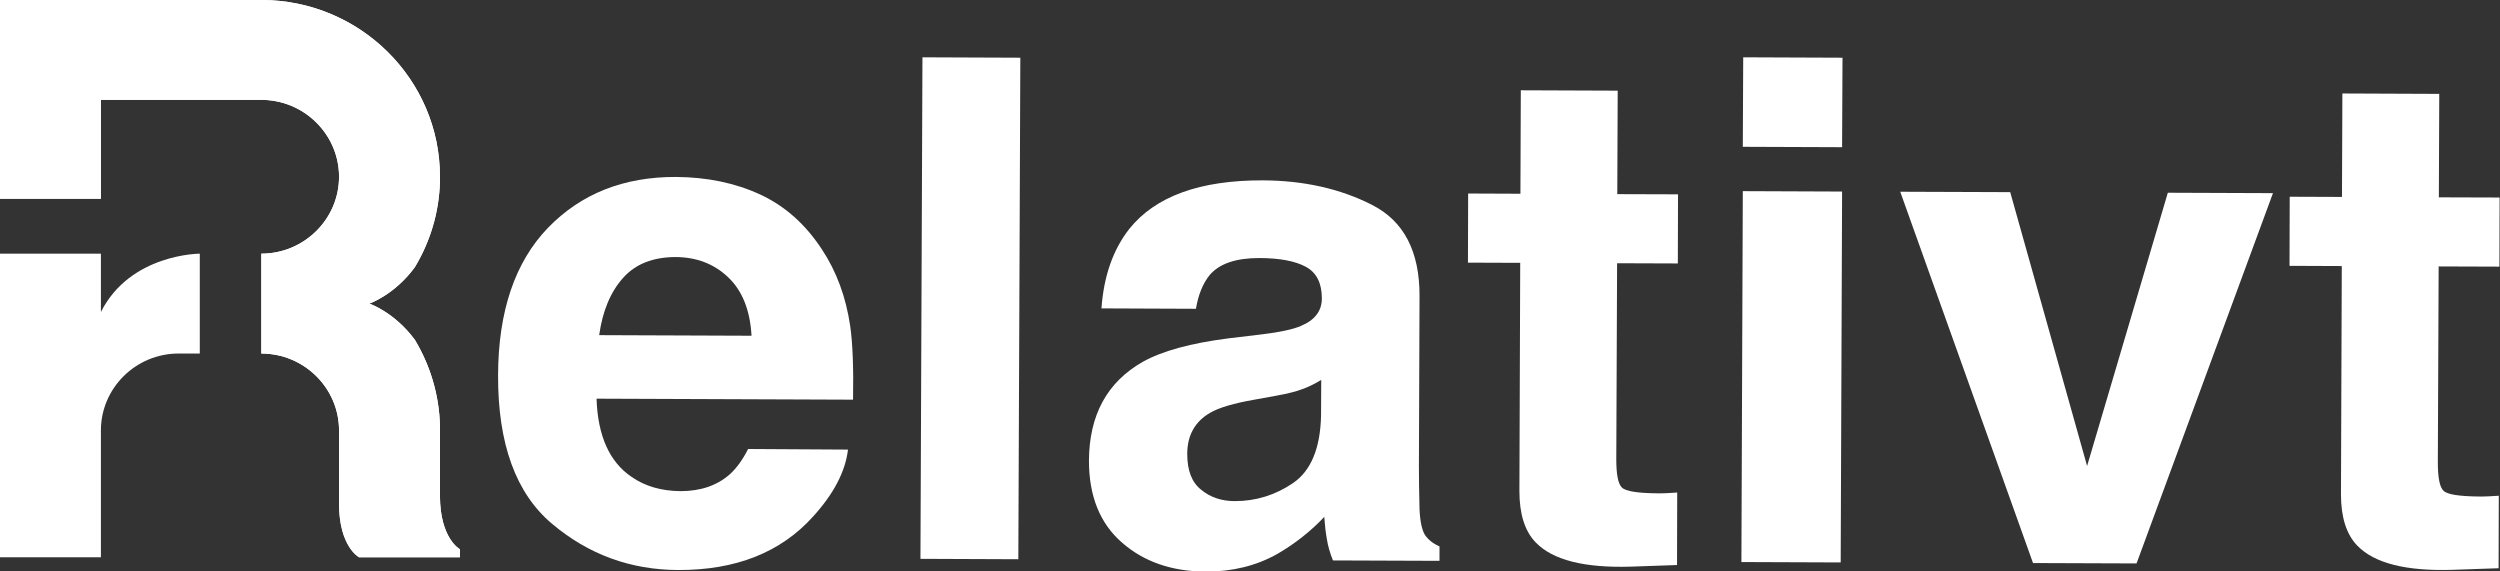
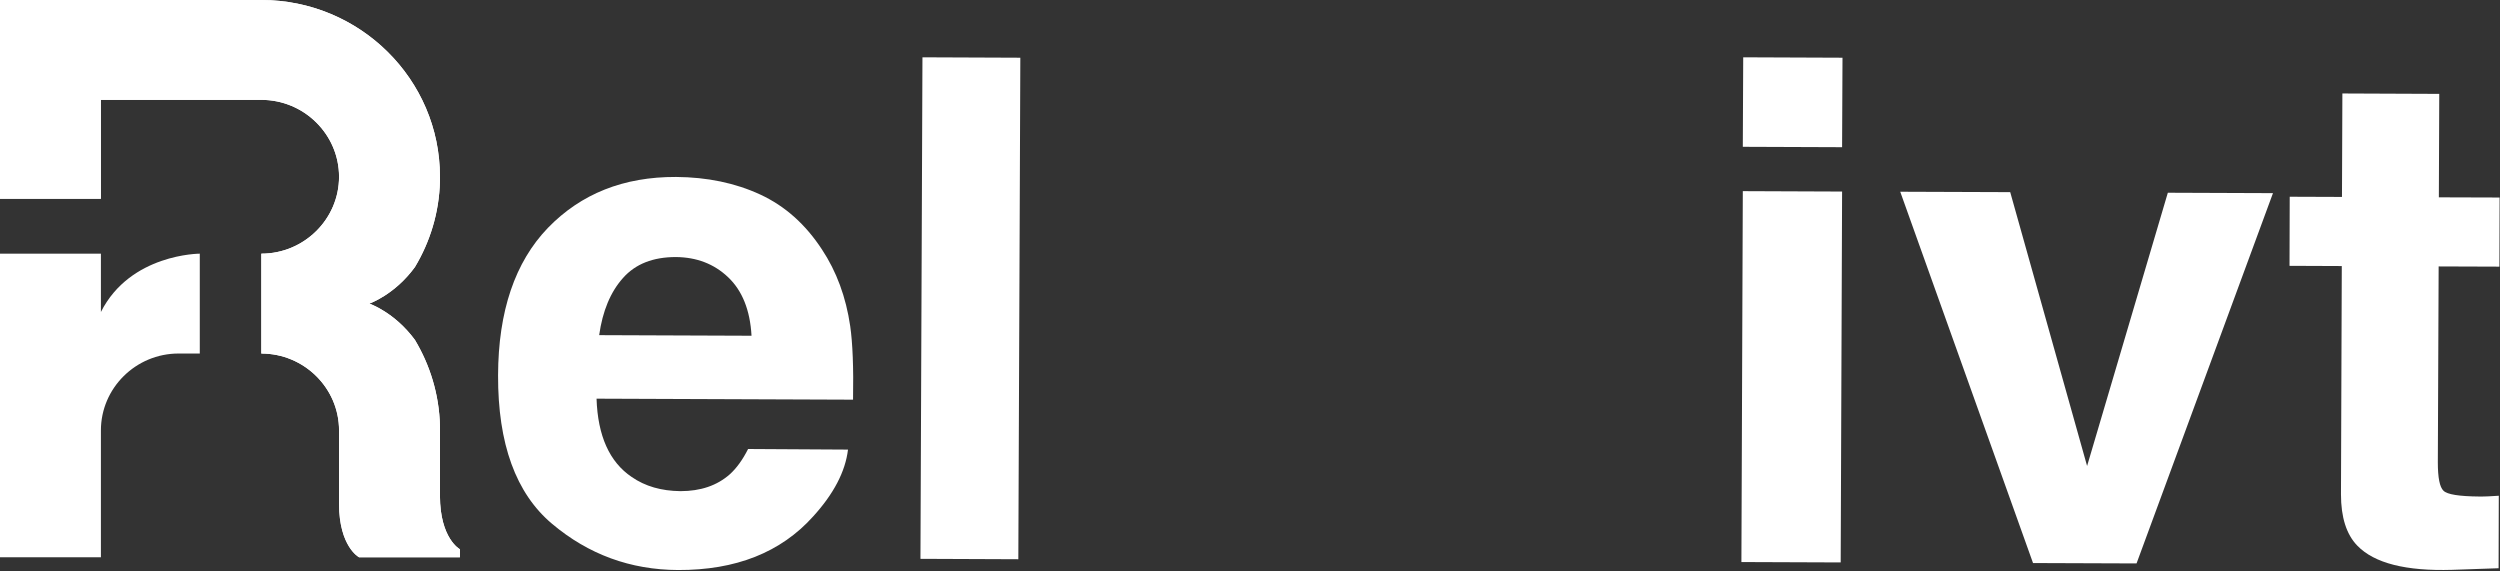
<svg xmlns="http://www.w3.org/2000/svg" width="105" height="24" viewBox="0 0 105 24" fill="none">
  <rect x="0" y="0" width="105" height="24" fill="#333333" stroke="none" />
  <g clip-path="url(#clip0_78_531)">
    <path d="M35.616 18.883C35.506 19.805 35.014 20.745 34.15 21.693C32.793 23.203 30.903 23.95 28.479 23.941C26.479 23.933 24.716 23.287 23.19 22.003C21.664 20.72 20.91 18.64 20.919 15.762C20.927 13.069 21.631 11.006 23.012 9.571C24.402 8.137 26.191 7.424 28.394 7.432C29.7 7.441 30.878 7.684 31.929 8.17C32.98 8.657 33.836 9.429 34.522 10.477C35.133 11.4 35.531 12.474 35.709 13.698C35.811 14.412 35.853 15.443 35.828 16.786L25.055 16.744C25.106 18.304 25.597 19.403 26.53 20.032C27.098 20.426 27.776 20.619 28.581 20.628C29.428 20.628 30.115 20.393 30.649 19.923C30.937 19.663 31.191 19.311 31.42 18.858L35.616 18.883ZM31.564 14.101C31.505 13.027 31.174 12.205 30.581 11.643C29.988 11.081 29.259 10.804 28.386 10.796C27.436 10.796 26.691 11.081 26.165 11.677C25.64 12.264 25.309 13.061 25.165 14.076L31.564 14.101Z" fill="white" />
    <path d="M38.743 2.407L42.854 2.424L42.77 23.488L38.659 23.471L38.743 2.407Z" fill="white" />
-     <path d="M47.431 9.613C48.525 8.246 50.398 7.566 53.043 7.575C54.763 7.583 56.297 7.927 57.628 8.607C58.967 9.286 59.628 10.569 59.62 12.44L59.594 19.587C59.594 20.082 59.603 20.686 59.62 21.391C59.645 21.928 59.73 22.288 59.857 22.482C59.993 22.674 60.196 22.834 60.459 22.951V23.555L55.984 23.538C55.857 23.22 55.772 22.926 55.73 22.649C55.679 22.372 55.645 22.062 55.619 21.71C55.051 22.314 54.39 22.834 53.653 23.262C52.763 23.765 51.763 24.008 50.644 24.008C49.22 24 48.042 23.597 47.118 22.784C46.194 21.978 45.736 20.829 45.736 19.352C45.745 17.44 46.491 16.056 47.991 15.2C48.813 14.739 50.017 14.412 51.602 14.21L53 14.043C53.763 13.95 54.306 13.833 54.636 13.69C55.221 13.447 55.518 13.061 55.518 12.533C55.518 11.895 55.297 11.45 54.848 11.207C54.399 10.964 53.746 10.838 52.882 10.838C51.907 10.838 51.22 11.073 50.813 11.543C50.525 11.895 50.33 12.373 50.229 12.969L46.262 12.952C46.355 11.61 46.745 10.486 47.431 9.613ZM50.449 20.569C50.83 20.888 51.305 21.047 51.864 21.047C52.746 21.047 53.568 20.795 54.314 20.284C55.06 19.772 55.45 18.832 55.484 17.473L55.492 15.955C55.229 16.114 54.967 16.249 54.704 16.341C54.441 16.442 54.077 16.534 53.611 16.618L52.687 16.786C51.822 16.936 51.195 17.121 50.822 17.339C50.186 17.708 49.864 18.287 49.864 19.067C49.864 19.764 50.059 20.267 50.449 20.569Z" fill="white" />
-     <path d="M70.443 20.686L70.435 23.731L68.485 23.799C66.544 23.857 65.214 23.522 64.502 22.784C64.044 22.314 63.815 21.592 63.815 20.628L63.849 11.039L61.654 11.031L61.662 8.128L63.858 8.137L63.874 3.792L67.943 3.808L67.926 8.154L70.477 8.162L70.469 11.065L67.918 11.056L67.884 19.285C67.884 19.923 67.96 20.326 68.121 20.477C68.282 20.636 68.782 20.712 69.621 20.72C69.748 20.72 69.876 20.72 70.02 20.712C70.172 20.703 70.308 20.695 70.443 20.686Z" fill="white" />
    <path d="M77.368 8.045L77.309 23.622L73.139 23.606L73.198 8.028L77.368 8.045ZM77.385 2.424L77.368 6.182L73.198 6.166L73.215 2.407L77.385 2.424Z" fill="white" />
    <path d="M79.81 8.053L84.429 8.07L87.658 19.571L91.049 8.095L95.465 8.112L89.735 23.664L85.387 23.648L79.81 8.053Z" fill="white" />
    <path d="M104.949 20.821L104.941 23.866L102.991 23.933C101.05 23.991 99.72 23.656 99.008 22.918C98.55 22.448 98.321 21.727 98.321 20.762L98.355 11.174L96.16 11.165L96.168 8.263L98.363 8.271L98.38 3.926L102.449 3.943L102.432 8.288L104.983 8.296L104.975 11.199L102.423 11.19L102.389 19.42C102.389 20.057 102.466 20.46 102.627 20.611C102.788 20.77 103.288 20.846 104.127 20.854C104.254 20.854 104.381 20.854 104.525 20.846C104.678 20.837 104.814 20.829 104.949 20.821Z" fill="white" />
    <path d="M18.478 20.821V18.078C18.478 18.011 18.478 17.952 18.478 17.885V17.876C18.444 16.568 18.062 15.335 17.427 14.277C16.57 13.111 15.511 12.751 15.511 12.751C15.511 12.751 16.57 12.39 17.427 11.216C18.062 10.159 18.444 8.934 18.478 7.617V7.609C18.478 7.541 18.478 7.483 18.478 7.416C18.478 3.33 15.113 0 10.976 0H0V8.347H4.238V4.194H10.976C12.773 4.194 14.24 5.646 14.24 7.424C14.24 9.202 12.773 10.654 10.976 10.654V14.848C12.773 14.848 14.24 16.299 14.24 18.078V21.156C14.24 22.96 15.079 23.404 15.079 23.404H19.317V23.069C19.317 23.069 18.478 22.624 18.478 20.821Z" fill="white" />
    <path d="M18.478 20.821V18.078C18.478 18.011 18.478 17.952 18.478 17.885V17.876C18.444 16.568 18.062 15.335 17.427 14.277C16.57 13.111 15.511 12.751 15.511 12.751C15.511 12.751 16.57 12.39 17.427 11.216C18.062 10.159 18.444 8.934 18.478 7.617V7.609C18.478 7.541 18.478 7.483 18.478 7.416C18.478 3.33 15.113 0 10.976 0H0V8.347H4.238V4.194H10.976C12.773 4.194 14.24 5.646 14.24 7.424C14.24 9.202 12.773 10.654 10.976 10.654V14.848C12.773 14.848 14.24 16.299 14.24 18.078V21.156C14.24 22.96 15.079 23.404 15.079 23.404H19.317V23.069C19.317 23.069 18.478 22.624 18.478 20.821Z" fill="white" />
    <path d="M4.238 13.103V11.392V10.654H0V23.404H4.238V18.078C4.238 16.299 5.704 14.848 7.501 14.848H8.391V10.654C8.391 10.654 5.475 10.654 4.238 13.103Z" fill="white" />
  </g>
  <defs>
    <clipPath id="clip0_78_531">
      <rect width="105" height="24" fill="white" />
    </clipPath>
  </defs>
</svg>